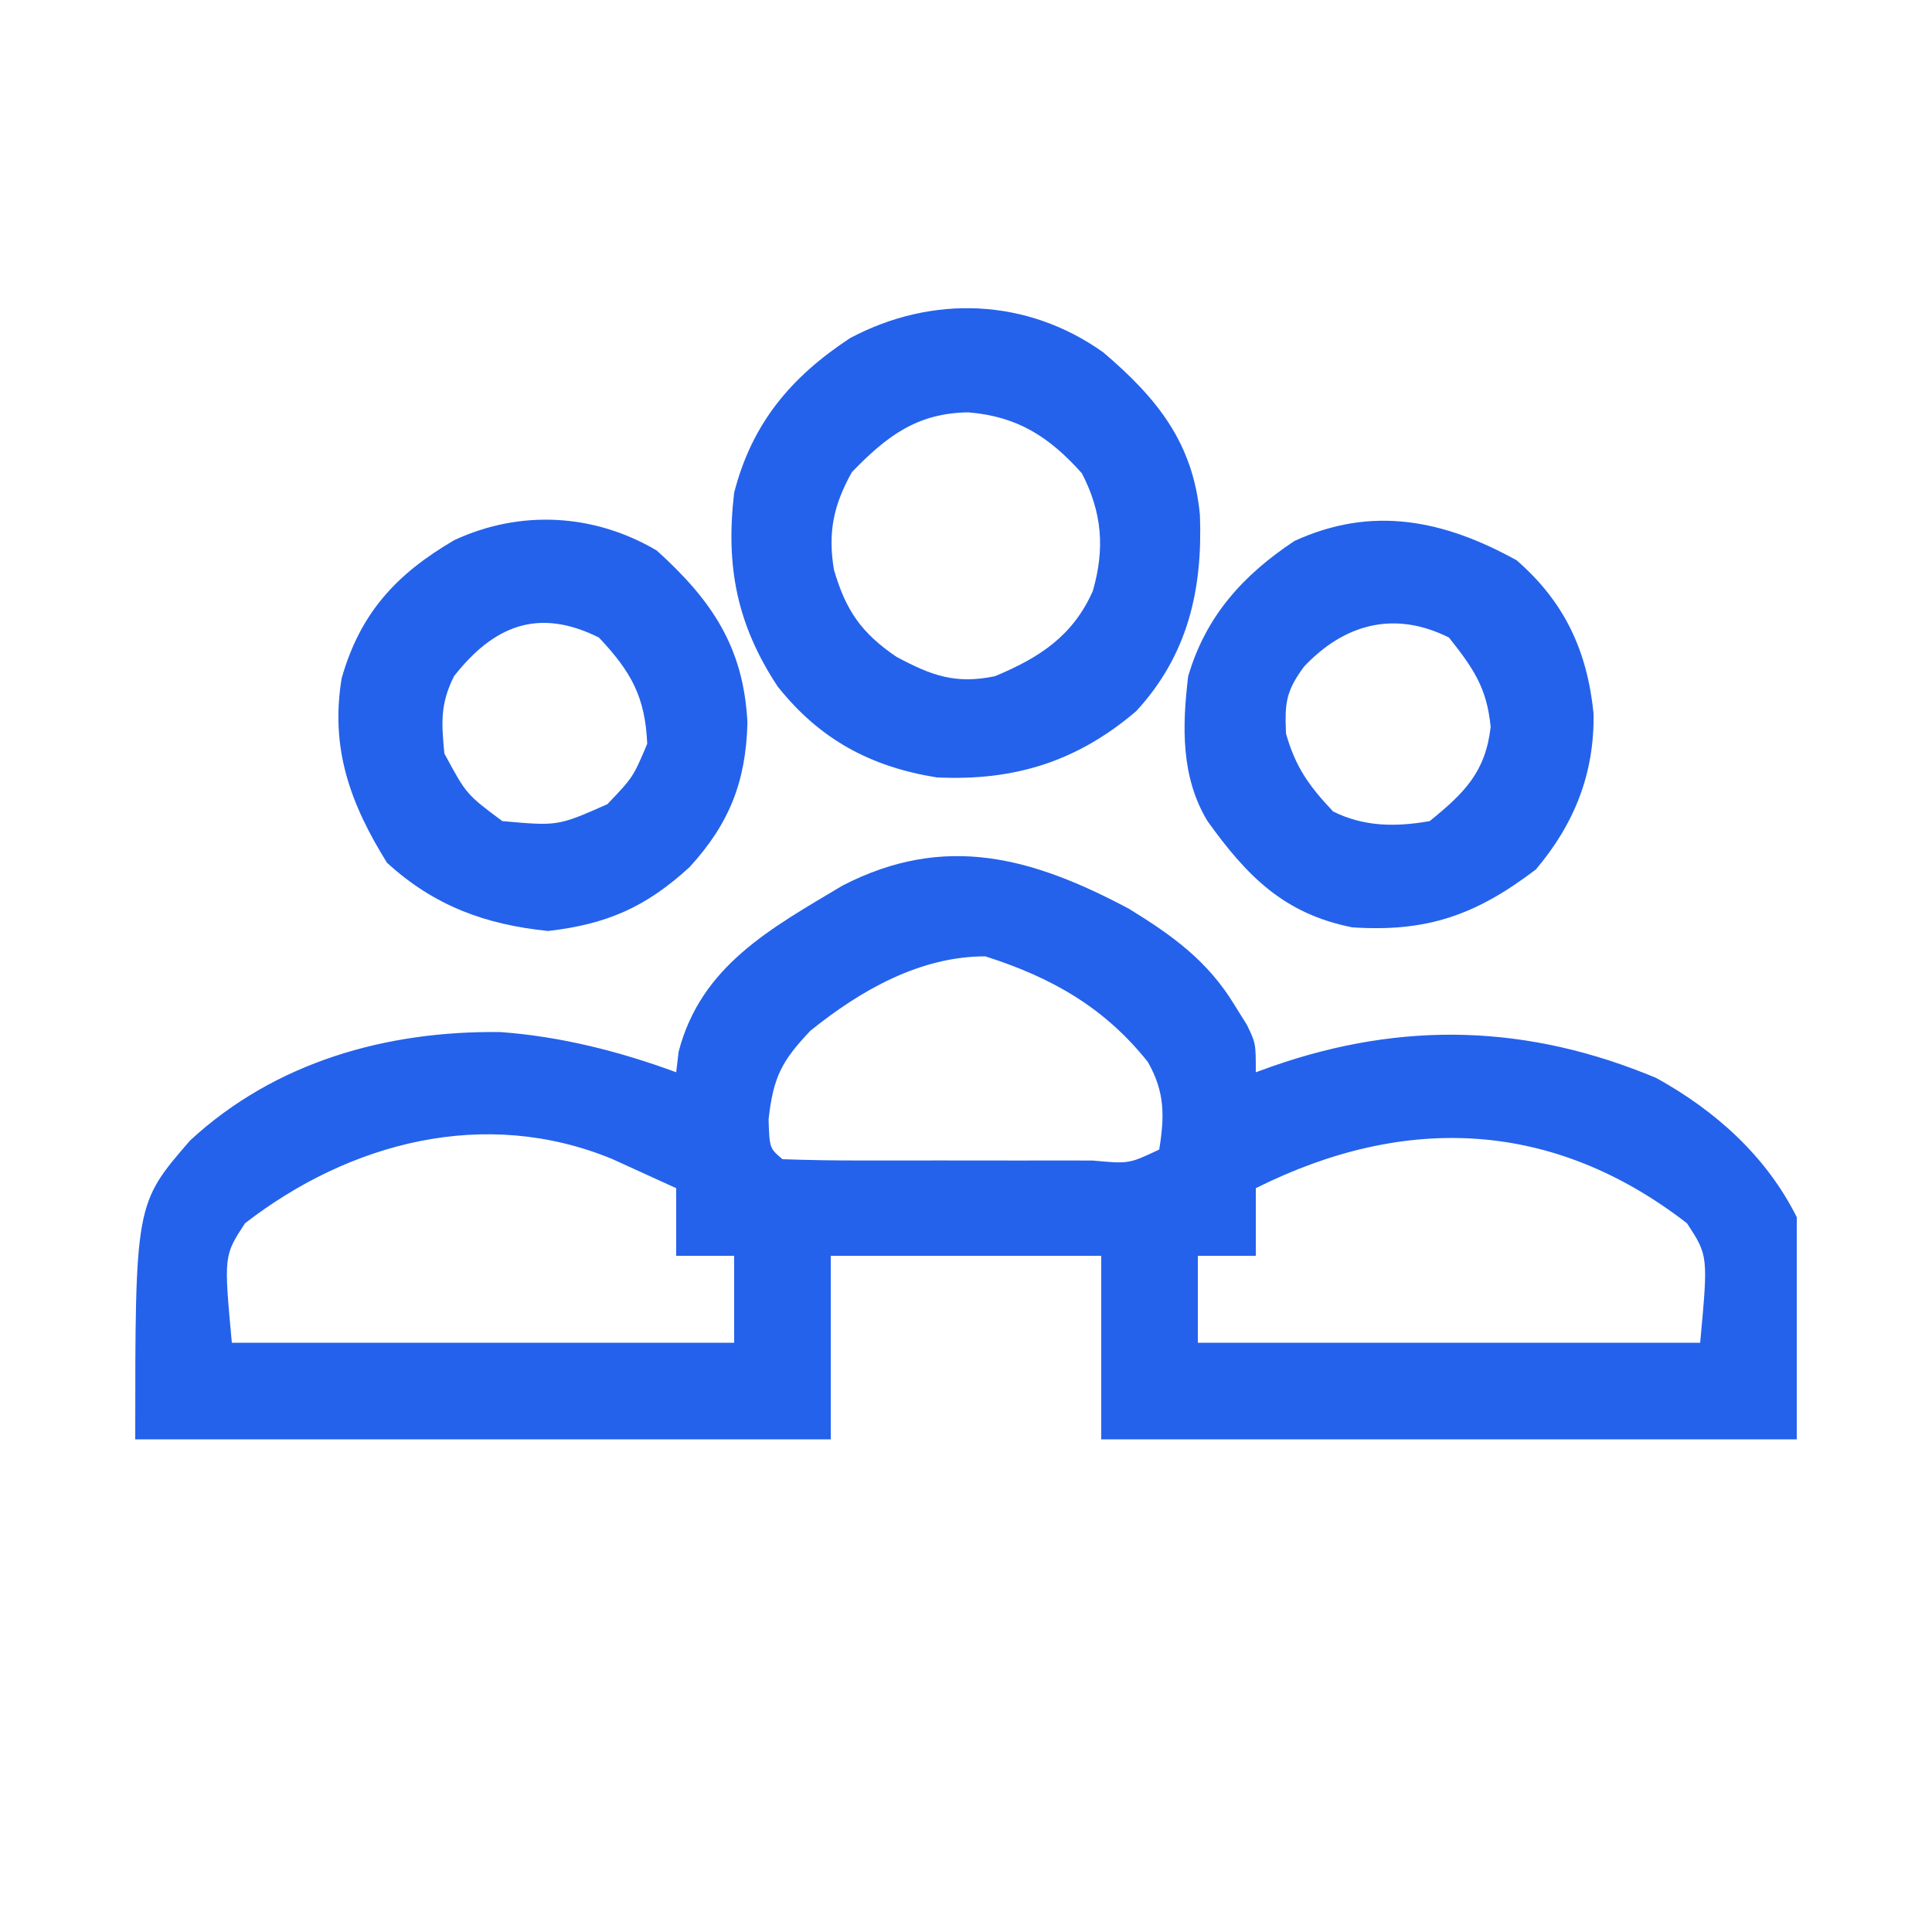
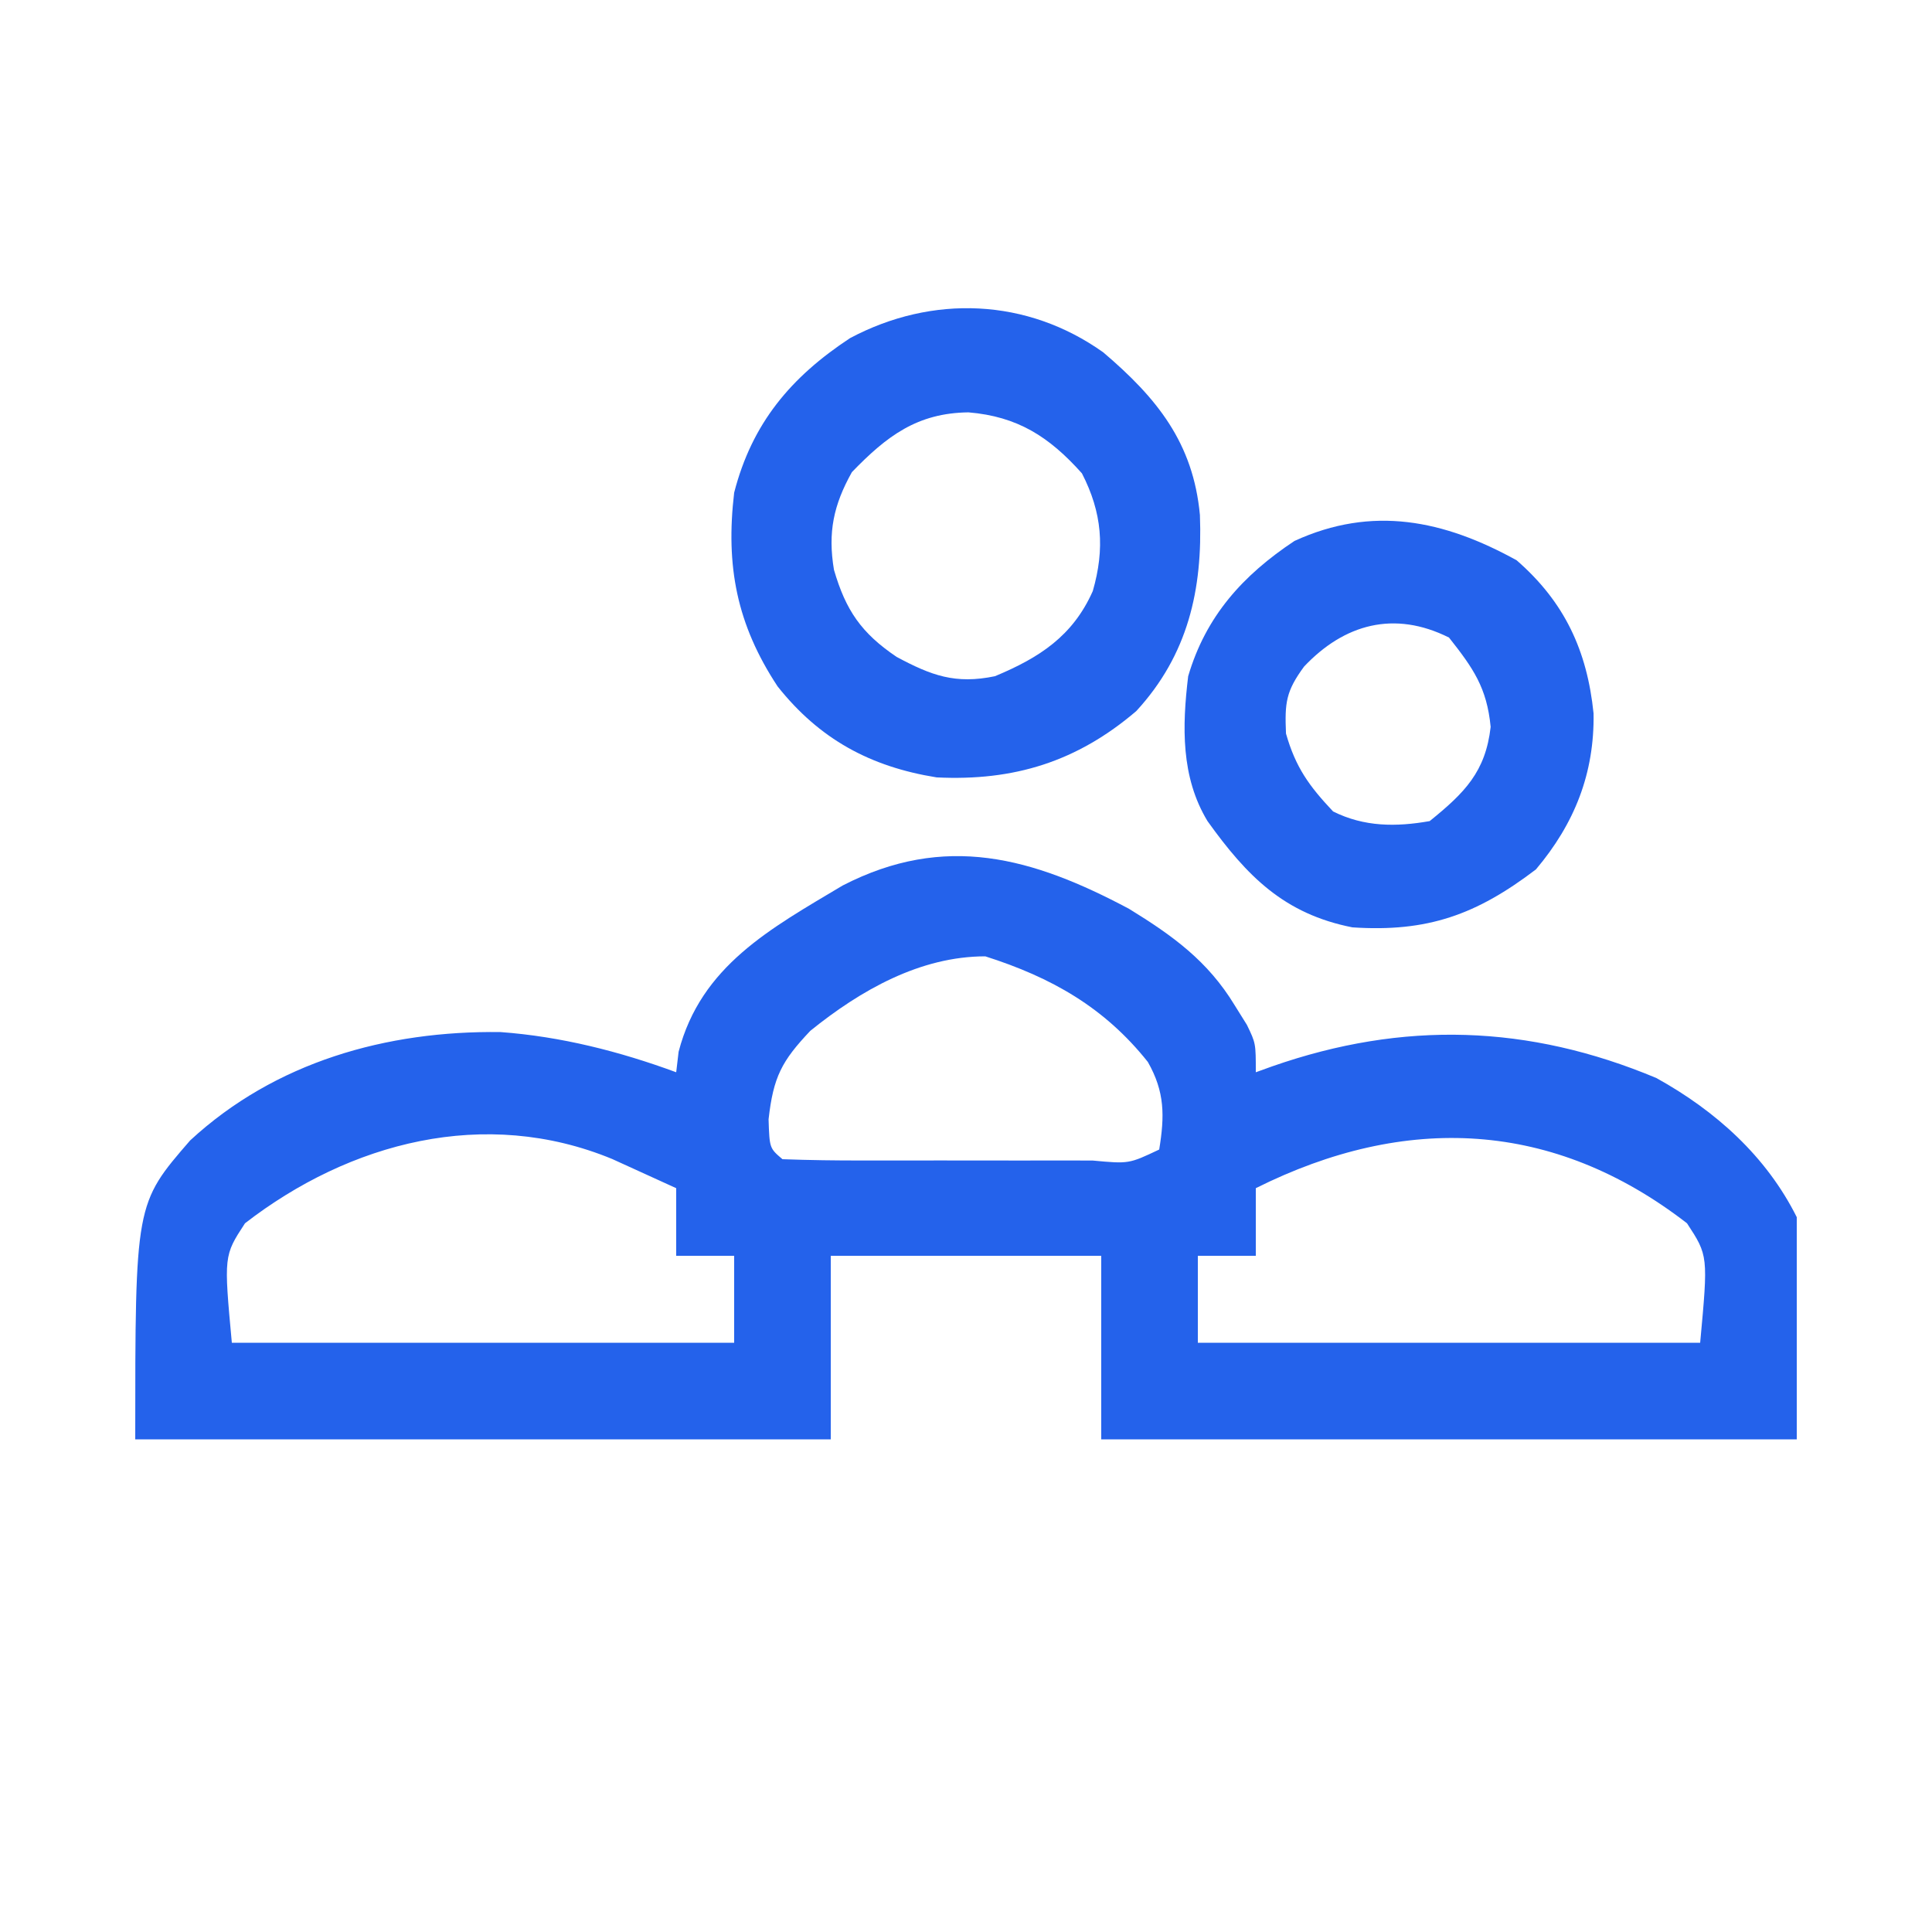
<svg xmlns="http://www.w3.org/2000/svg" version="1.1" width="200" height="200">
  <path d="M0 0 C4.533 2.784 8.159 5.4 10.941 9.984 C11.36 10.656 11.779 11.328 12.211 12.02 C13.129 13.922 13.129 13.922 13.129 16.922 C13.697 16.717 14.266 16.512 14.852 16.301 C28.388 11.578 41.364 11.971 54.598 17.52 C60.757 20.932 65.984 25.632 69.129 31.922 C69.129 39.512 69.129 47.102 69.129 54.922 C45.369 54.922 21.609 54.922 -2.871 54.922 C-2.871 48.652 -2.871 42.382 -2.871 35.922 C-12.111 35.922 -21.351 35.922 -30.871 35.922 C-30.871 42.192 -30.871 48.462 -30.871 54.922 C-54.631 54.922 -78.391 54.922 -102.871 54.922 C-102.871 30.534 -102.871 30.534 -97.188 23.98 C-88.4 15.859 -76.863 12.601 -65.047 12.762 C-58.807 13.221 -52.729 14.764 -46.871 16.922 C-46.789 16.221 -46.706 15.519 -46.621 14.797 C-44.302 5.906 -37.11 2.05 -29.641 -2.41 C-19.047 -7.871 -9.987 -5.317 0 0 Z M-32.988 12.633 C-35.956 15.771 -36.812 17.4 -37.309 21.797 C-37.21 24.783 -37.21 24.783 -35.871 25.922 C-33.071 26.023 -30.296 26.062 -27.496 26.055 C-26.656 26.056 -25.817 26.057 -24.952 26.058 C-23.173 26.058 -21.394 26.056 -19.615 26.052 C-16.883 26.047 -14.15 26.052 -11.418 26.059 C-9.694 26.058 -7.97 26.057 -6.246 26.055 C-5.423 26.057 -4.6 26.059 -3.752 26.061 C-0.007 26.408 -0.007 26.408 3.129 24.922 C3.695 21.452 3.722 18.964 1.953 15.855 C-2.542 10.202 -8.027 7.102 -14.871 4.922 C-21.611 4.922 -27.785 8.428 -32.988 12.633 Z M-91.508 32.555 C-93.703 35.911 -93.703 35.911 -92.871 44.922 C-75.711 44.922 -58.551 44.922 -40.871 44.922 C-40.871 41.952 -40.871 38.982 -40.871 35.922 C-42.851 35.922 -44.831 35.922 -46.871 35.922 C-46.871 33.612 -46.871 31.302 -46.871 28.922 C-48.286 28.272 -49.703 27.627 -51.121 26.984 C-51.91 26.625 -52.699 26.265 -53.512 25.895 C-66.668 20.471 -80.663 24.165 -91.508 32.555 Z M13.129 28.922 C13.129 31.232 13.129 33.542 13.129 35.922 C11.149 35.922 9.169 35.922 7.129 35.922 C7.129 38.892 7.129 41.862 7.129 44.922 C24.289 44.922 41.449 44.922 59.129 44.922 C59.961 35.911 59.961 35.911 57.766 32.555 C43.945 21.863 28.637 21.168 13.129 28.922 Z " fill="#2462EB" transform="translate(116.871,94.078)" />
  <path d="M0 0 C5.554 4.728 9.307 9.36 10 16.836 C10.294 24.532 8.771 31.31 3.41 37.133 C-2.727 42.37 -9.245 44.387 -17.254 43.996 C-24.128 42.89 -29.374 40.044 -33.715 34.582 C-37.947 28.162 -39.111 22.126 -38.215 14.52 C-36.368 7.343 -32.351 2.56 -26.215 -1.48 C-17.701 -6.003 -7.889 -5.621 0 0 Z M-26.027 12.395 C-27.928 15.795 -28.531 18.628 -27.883 22.508 C-26.656 26.712 -25.048 29.054 -21.402 31.52 C-17.807 33.445 -15.319 34.375 -11.215 33.52 C-6.611 31.601 -3.156 29.362 -1.09 24.707 C0.176 20.32 -0.118 16.592 -2.215 12.52 C-5.608 8.722 -8.883 6.631 -13.965 6.207 C-19.261 6.274 -22.405 8.647 -26.027 12.395 Z " fill="#2462EB" transform="translate(114.215,36.48)" />
-   <path d="M0 0 C5.737 5.197 8.984 10.029 9.375 17.812 C9.221 23.894 7.505 28.27 3.387 32.758 C-1.112 36.887 -5.144 38.67 -11.25 39.375 C-17.763 38.724 -23.085 36.752 -27.938 32.312 C-31.751 26.187 -33.832 20.453 -32.629 13.199 C-30.693 6.43 -26.957 2.411 -20.965 -1.09 C-14.113 -4.264 -6.475 -3.834 0 0 Z M-21 13 C-22.433 15.866 -22.306 17.813 -22 21 C-19.724 25.225 -19.724 25.225 -16 28 C-10.248 28.517 -10.248 28.517 -5.125 26.25 C-2.463 23.46 -2.463 23.46 -1 20 C-1.208 15.122 -2.677 12.524 -6 9 C-12.315 5.842 -16.926 7.814 -21 13 Z " fill="#2462EB" transform="translate(68,57)" />
  <path d="M0 0 C4.971 4.323 7.302 9.364 7.965 15.852 C8.066 22.054 5.991 27.273 2 32 C-4.146 36.679 -9.209 38.519 -17 38 C-24.049 36.612 -27.903 32.72 -32 27 C-34.762 22.437 -34.625 17.184 -34 12 C-32.169 5.782 -28.34 1.545 -23 -2 C-14.932 -5.698 -7.535 -4.163 0 0 Z M-22 11 C-23.879 13.562 -24.011 14.731 -23.875 17.938 C-22.873 21.444 -21.487 23.362 -19 26 C-15.783 27.608 -12.479 27.613 -9 27 C-5.391 24.082 -3.216 21.903 -2.688 17.25 C-3.078 13.191 -4.496 11.167 -7 8 C-12.678 5.161 -17.85 6.606 -22 11 Z " fill="#2462EB" transform="translate(157,58)" />
</svg>